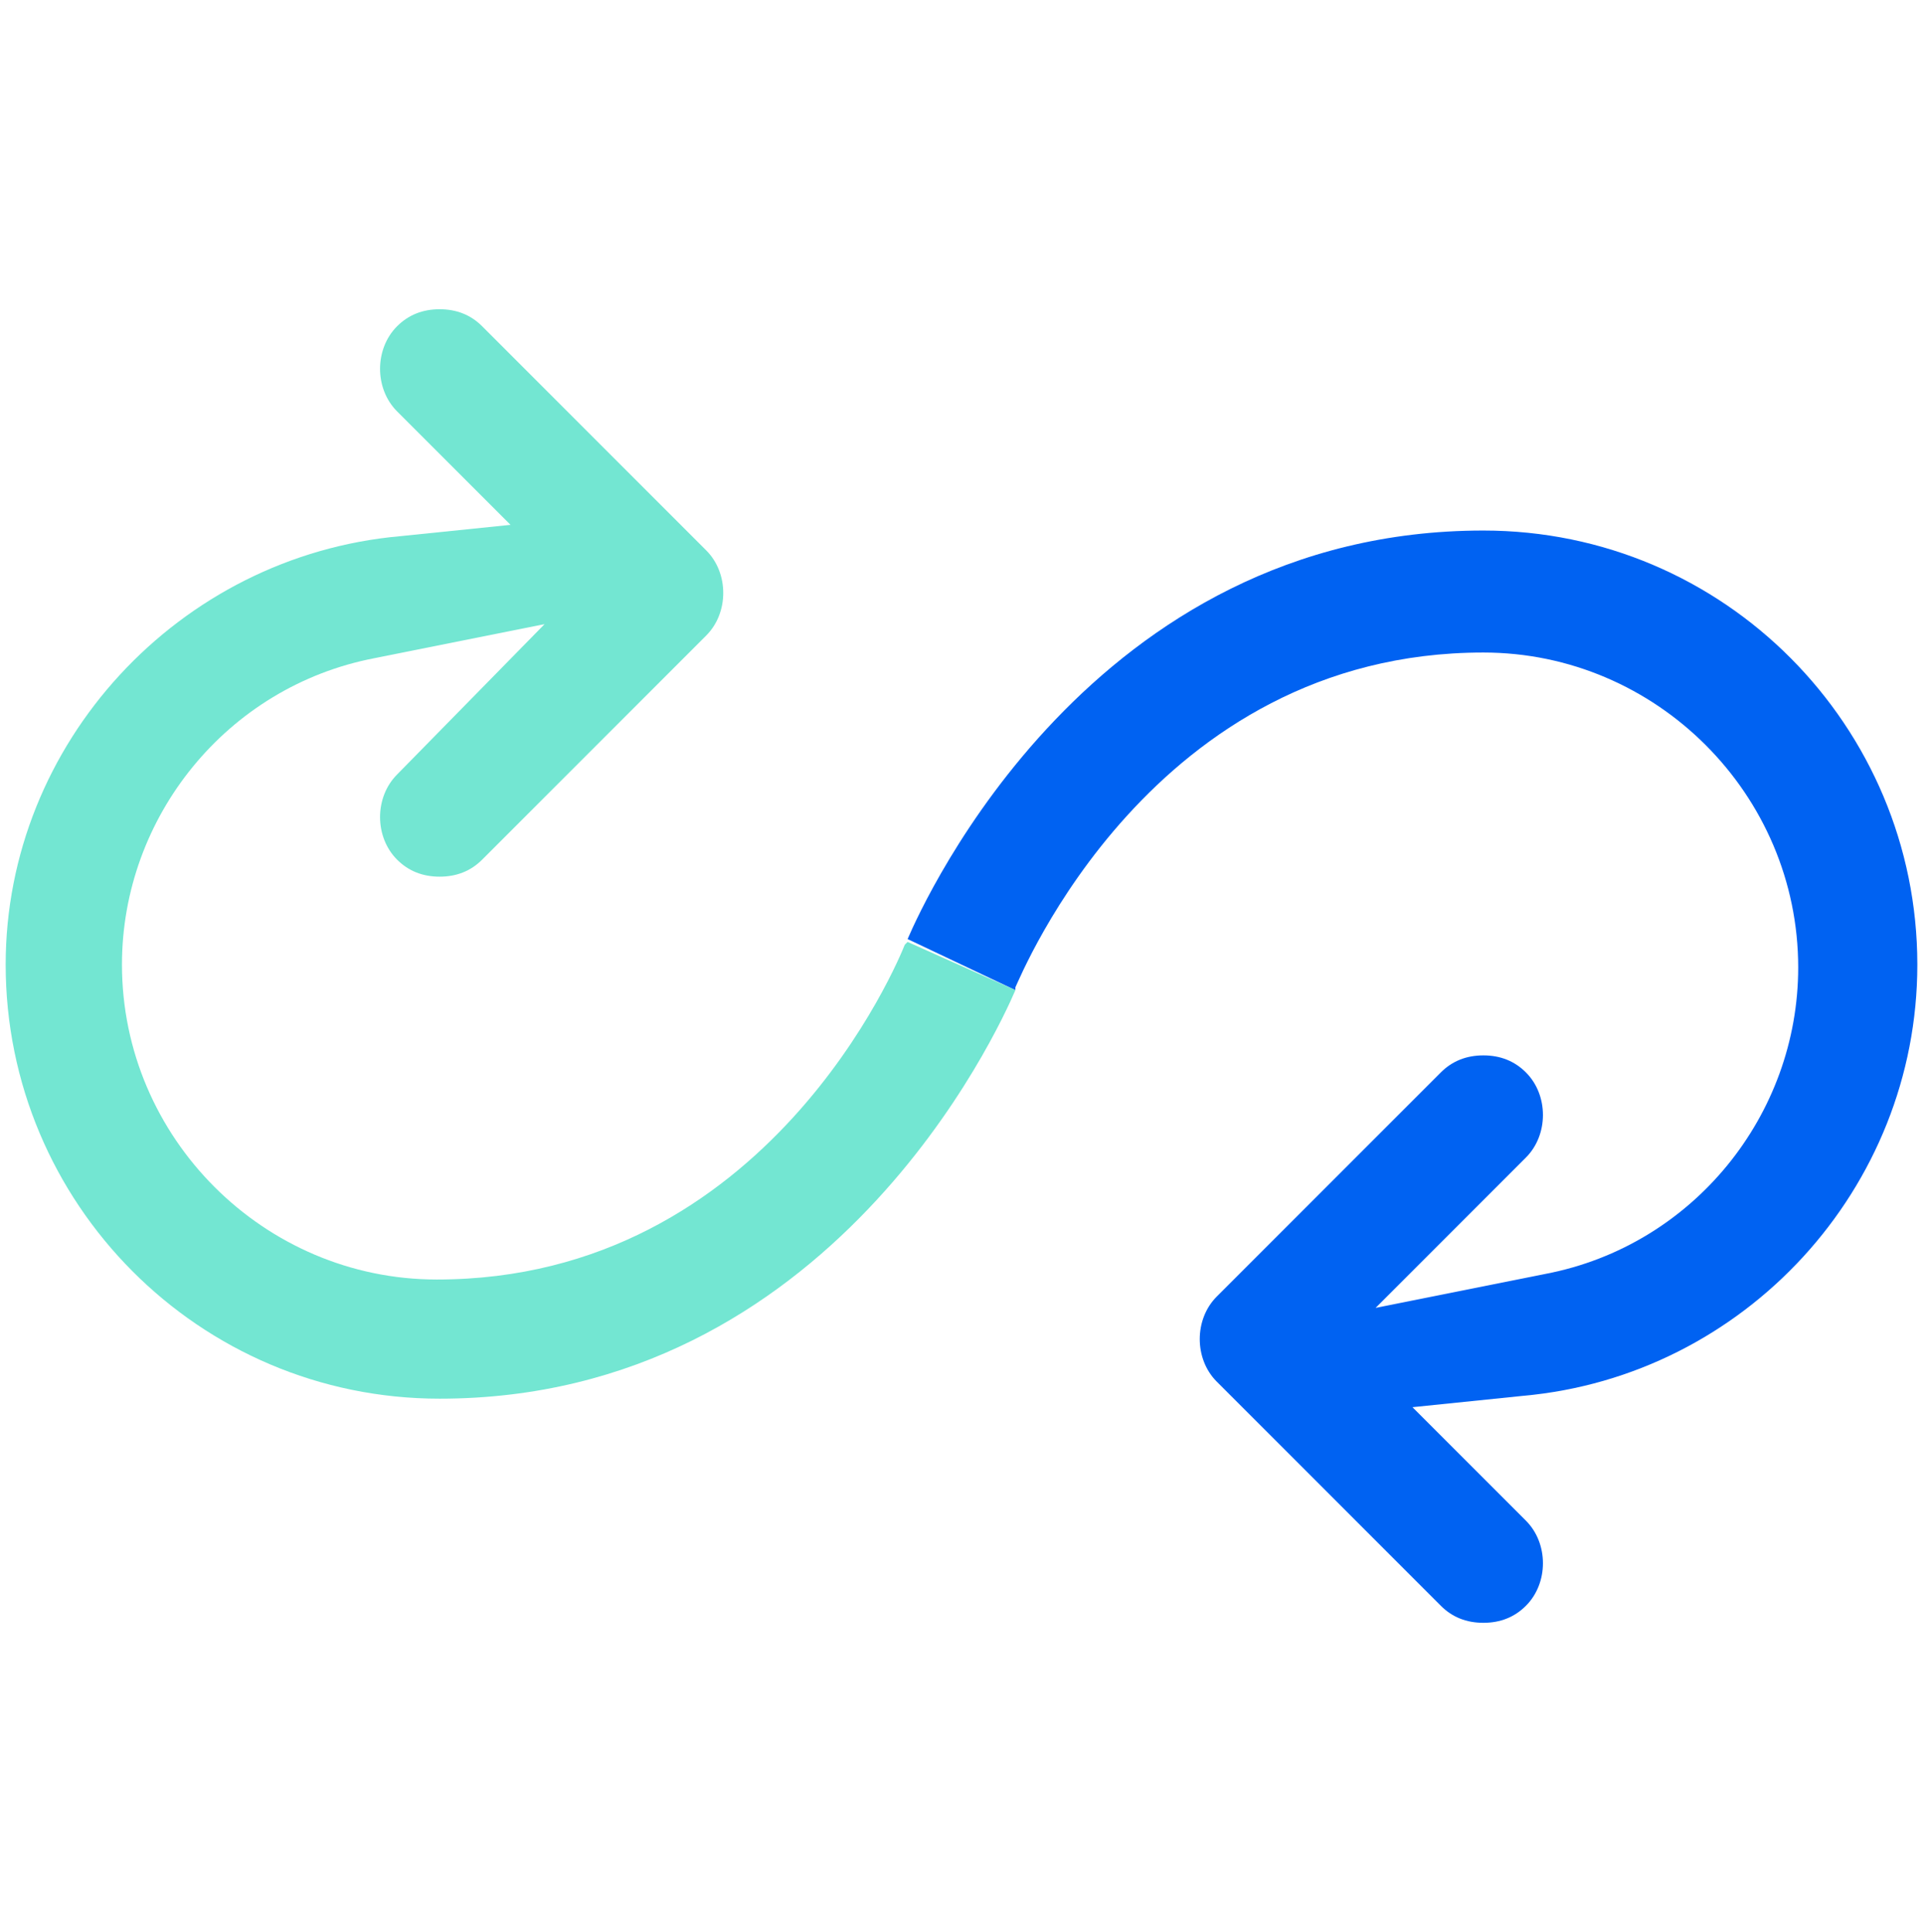
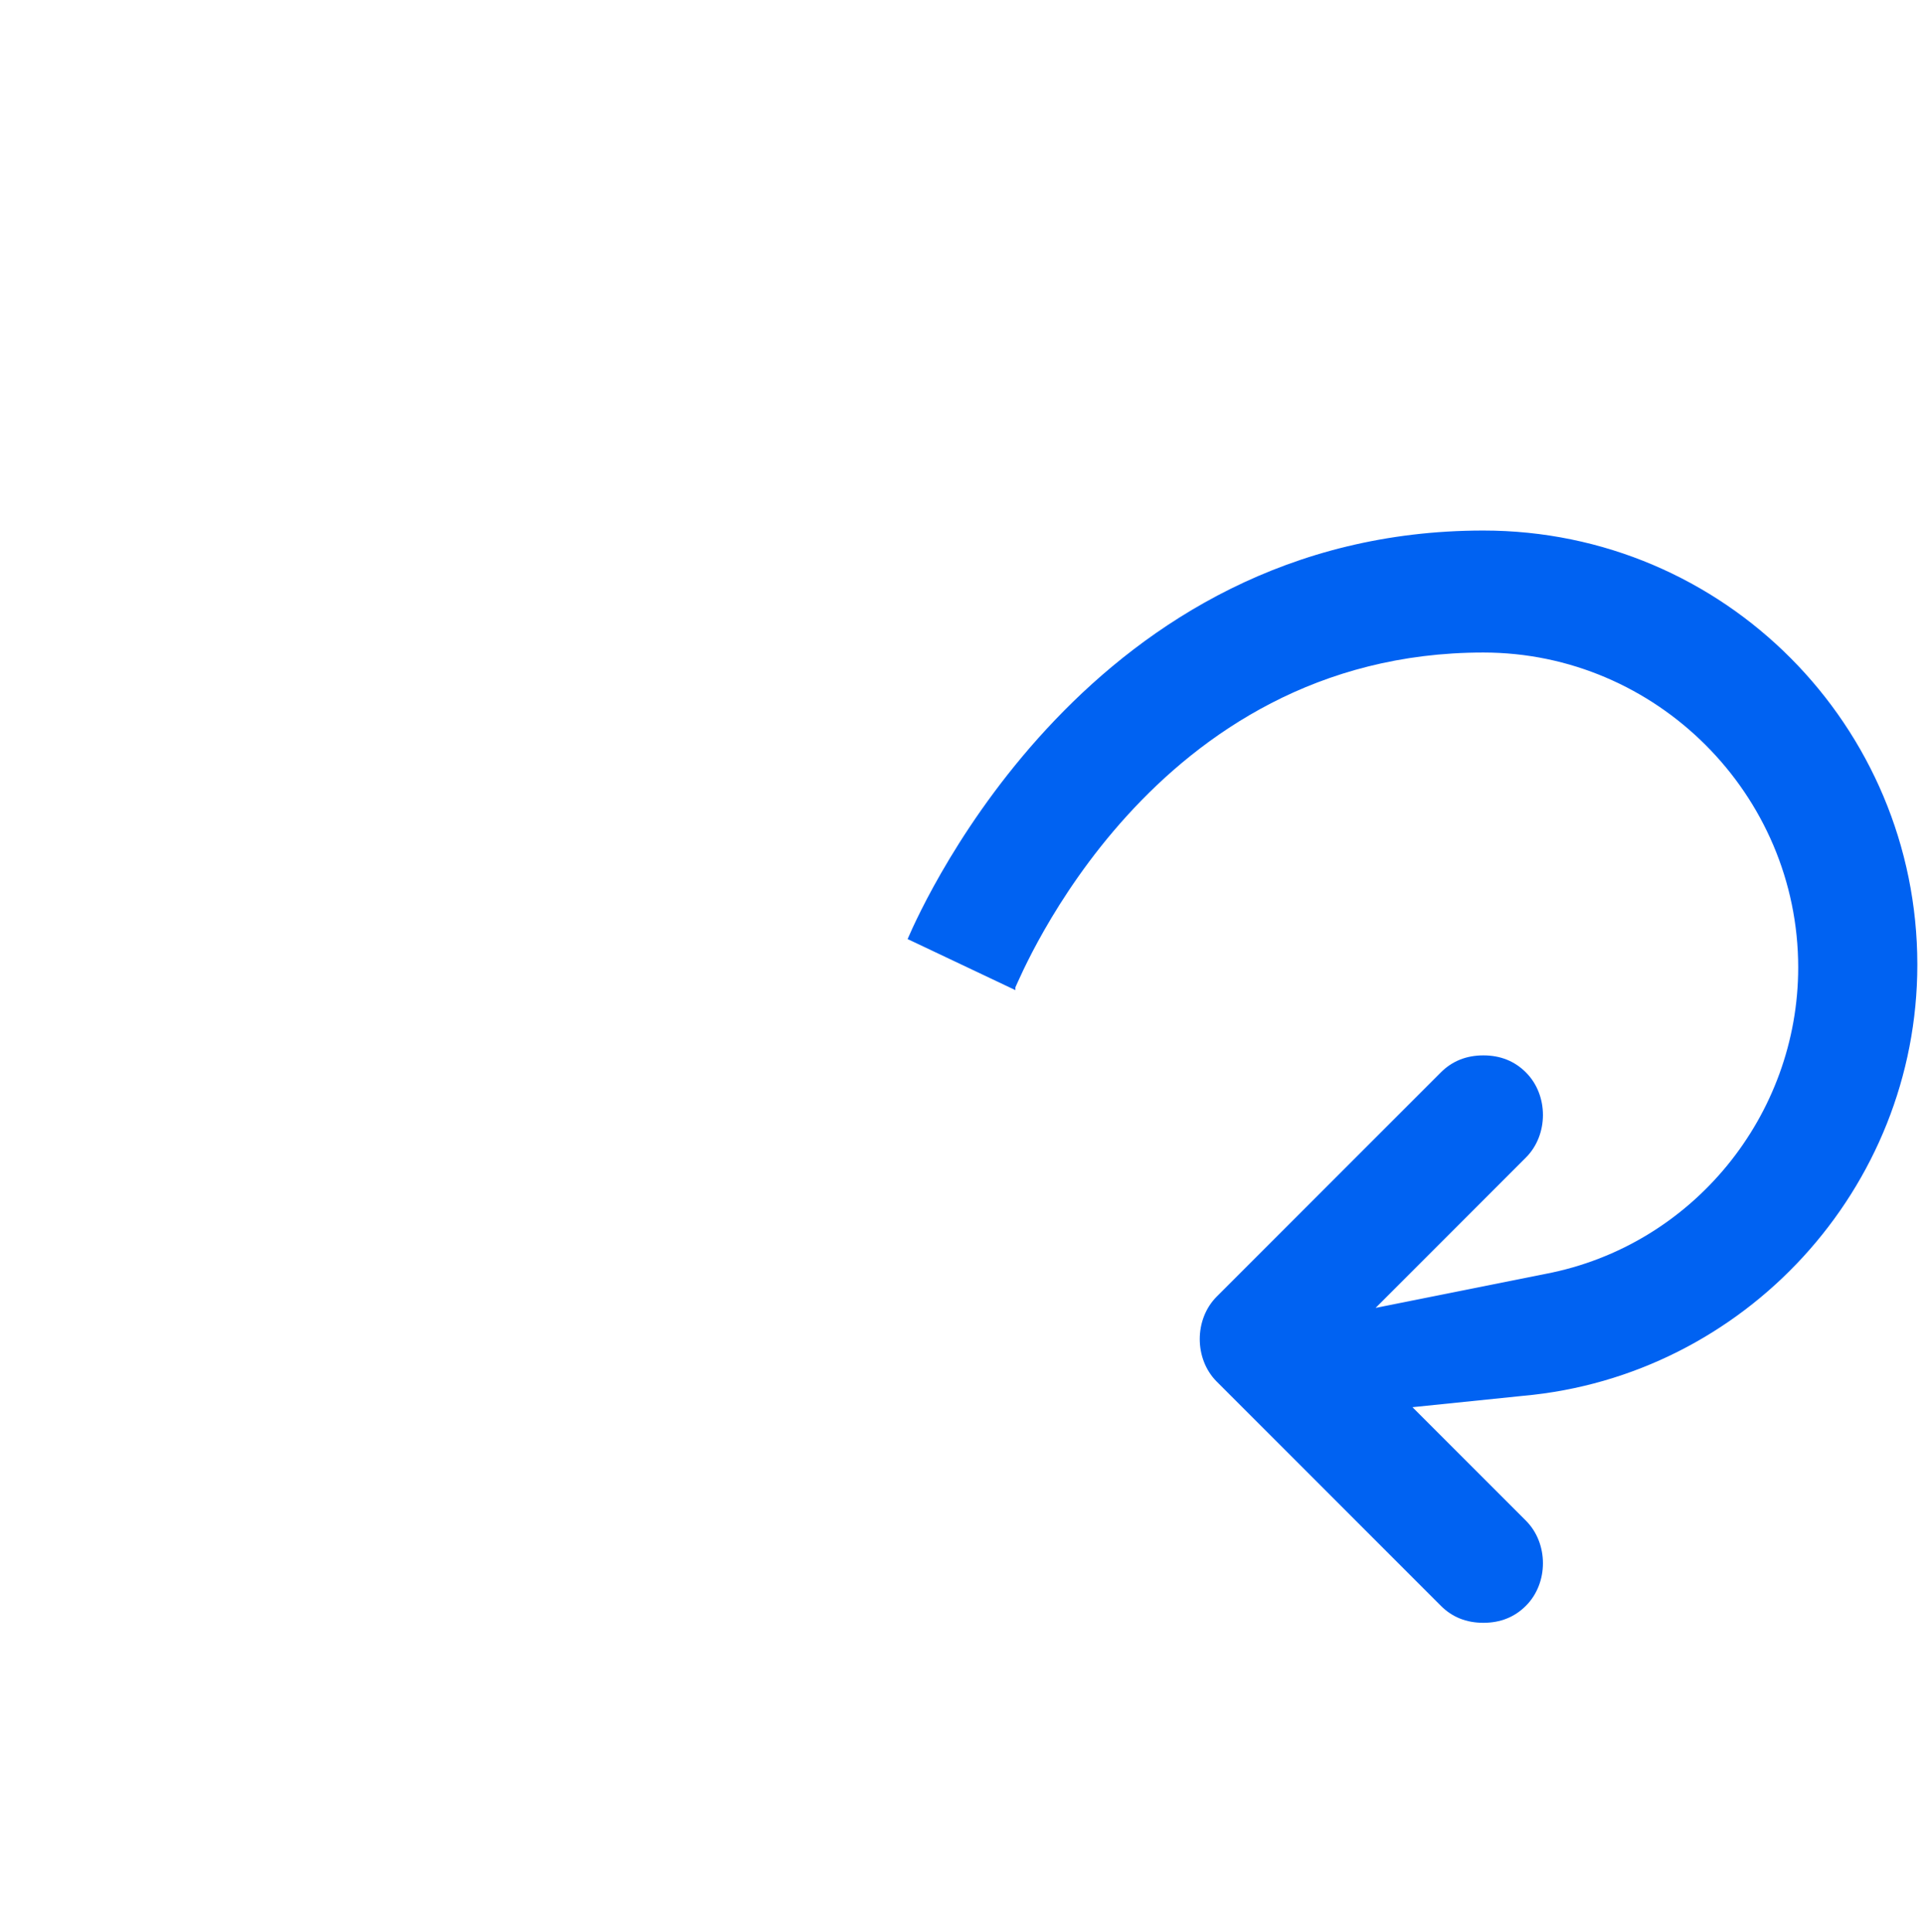
<svg xmlns="http://www.w3.org/2000/svg" id="Layer_1" x="0px" y="0px" viewBox="0 0 67.8 68.1" style="enable-background:new 0 0 67.8 68.1;" xml:space="preserve">
  <style type="text/css">	.st0{fill:#0062F2;}	.st1{fill:#73E6D2;}</style>
  <g>
    <path class="st0" d="M67.6,34c0-8.4-6.8-15.3-15.3-15.3c-13.8,0-19.7,13-20.3,14.4l3.8,1.8c0,0,0-0.1,0-0.1  C36,34.4,40.6,23,52.3,23c6.1,0,11.1,5,11.1,11.1c0,5.2-3.7,9.8-8.9,10.8l-6,1.2l5.3-5.3c0.8-0.8,0.8-2.2,0-3  c-0.4-0.4-0.9-0.6-1.5-0.6c-0.6,0-1.1,0.2-1.5,0.6l-7.9,7.9c-0.8,0.8-0.8,2.2,0,3l7.9,7.9c0.4,0.4,0.9,0.6,1.5,0.6  c0.6,0,1.1-0.2,1.5-0.6c0.8-0.8,0.8-2.2,0-3l-4-4l3.9-0.4C61.5,48.5,67.6,41.9,67.6,34z" />
-     <path class="st1" d="M31.9,33.3c-0.2,0.5-4.8,11.8-16.5,11.8c-6.1,0-11.1-5-11.1-11.1c0-5.2,3.7-9.8,8.9-10.8l6-1.2L14,27.3  c-0.8,0.8-0.8,2.2,0,3c0.4,0.4,0.9,0.6,1.5,0.6c0.6,0,1.1-0.2,1.5-0.6l7.9-7.9c0.8-0.8,0.8-2.2,0-3l-7.9-7.9  c-0.4-0.4-0.9-0.6-1.5-0.6c-0.6,0-1.1,0.2-1.5,0.6c-0.8,0.8-0.8,2.2,0,3l4,4l-3.9,0.4C6.3,19.6,0.2,26.2,0.2,34  c0,8.4,6.8,15.3,15.3,15.3c13.8,0,19.7-13,20.3-14.4L32,33.2C32,33.2,32,33.2,31.9,33.3z" />
  </g>
</svg>